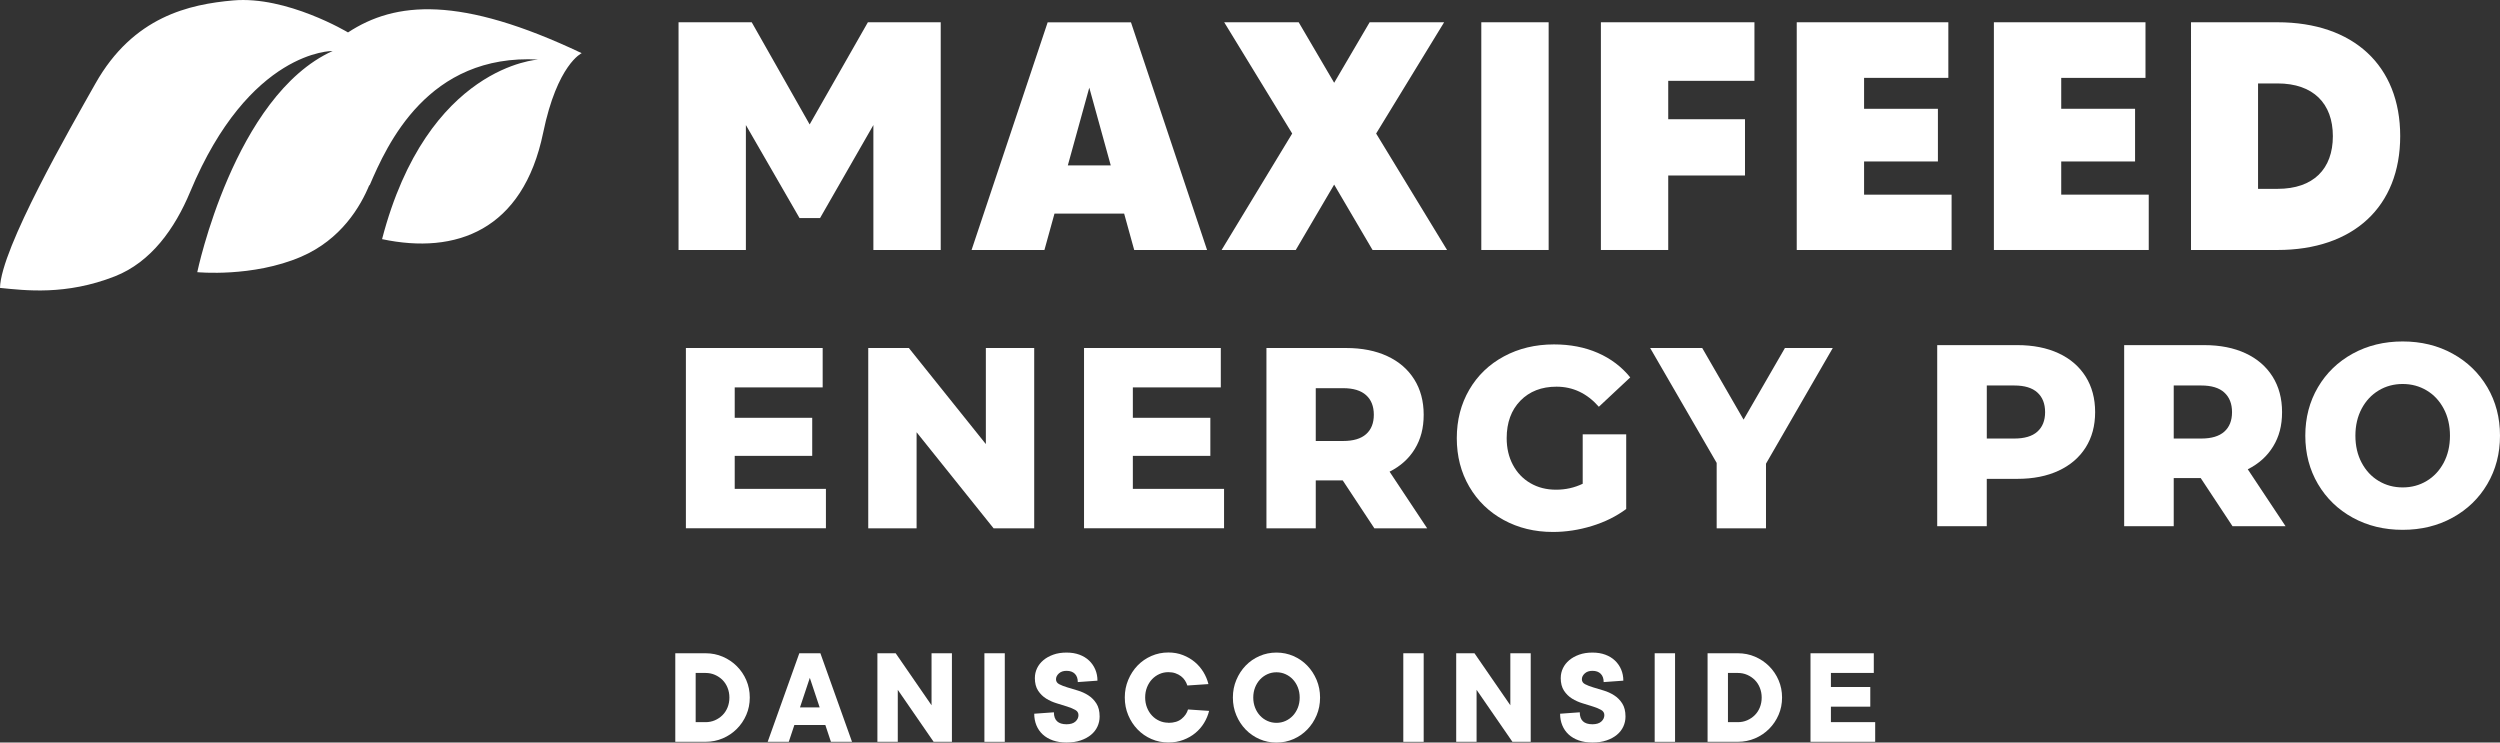
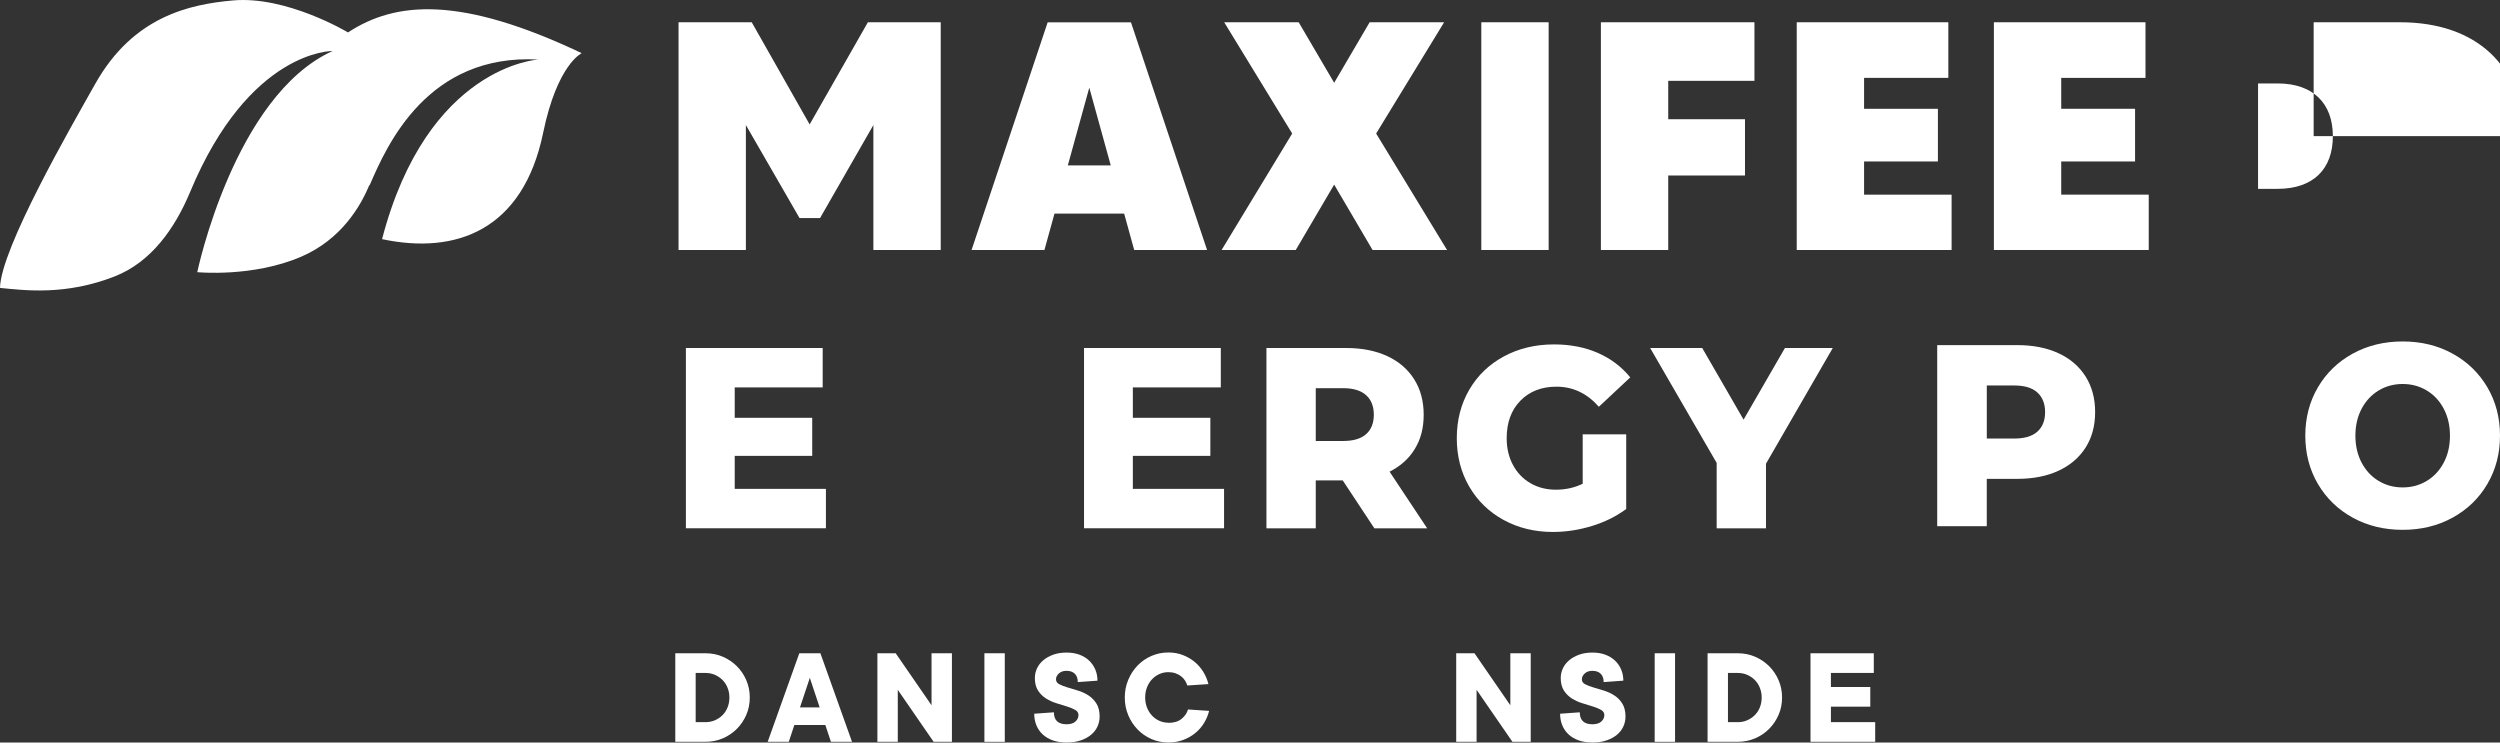
<svg xmlns="http://www.w3.org/2000/svg" id="Capa_2" viewBox="0 0 846.45 251.41">
  <rect x="0" y="0" width="846.45" height="251.41" fill="#333333" stroke="none" />
  <defs>
    <style>.cls-1{fill:#fff;}</style>
  </defs>
  <g id="Capa_1-2">
    <path class="cls-1" d="M279.64,165.53v13.34h-47.41v-61.05h46.31v13.34h-29.78v10.29h26.24v12.91h-26.24v11.16h30.88Z" />
-     <path class="cls-1" d="M350.16,117.83v61.05h-13.75l-26.07-32.53v32.53h-16.37v-61.05h13.75l26.07,32.53v-32.53h16.37Z" />
    <path class="cls-1" d="M414.44,165.53v13.34h-47.41v-61.05h46.31v13.34h-29.78v10.29h26.24v12.91h-26.24v11.16h30.88Z" />
    <path class="cls-1" d="M454.6,162.66h-9.11v16.22h-16.7v-61.05h27c5.34,0,9.98.92,13.92,2.75,3.94,1.83,6.97,4.45,9.11,7.85,2.14,3.4,3.21,7.4,3.21,11.99s-1,8.27-2.99,11.56c-2,3.29-4.85,5.86-8.56,7.72l12.74,19.19h-17.88l-10.71-16.22ZM462.53,133.79c-1.74-1.57-4.33-2.36-7.76-2.36h-9.28v17.88h9.28c3.43,0,6.02-.77,7.76-2.31,1.74-1.54,2.62-3.73,2.62-6.58s-.87-5.06-2.62-6.63Z" />
    <path class="cls-1" d="M535.84,147.05h14.76v25.29c-3.37,2.5-7.25,4.42-11.64,5.76-4.39,1.34-8.77,2.01-13.16,2.01-6.19,0-11.75-1.35-16.7-4.06-4.95-2.7-8.83-6.47-11.64-11.29-2.81-4.83-4.22-10.29-4.22-16.4s1.41-11.57,4.22-16.4c2.81-4.83,6.72-8.59,11.73-11.29,5-2.7,10.66-4.06,16.96-4.06,5.51,0,10.46.96,14.85,2.88,4.39,1.92,8.04,4.68,10.97,8.29l-10.63,9.94c-3.99-4.54-8.77-6.8-14.34-6.8-5.06,0-9.14,1.59-12.23,4.75-3.09,3.17-4.64,7.4-4.64,12.69,0,3.37.7,6.38,2.11,9.03,1.41,2.65,3.37,4.71,5.91,6.19,2.53,1.48,5.43,2.22,8.69,2.22s6.21-.67,9.03-2.01v-16.75Z" />
    <path class="cls-1" d="M597.93,156.99v21.89h-16.7v-22.15l-22.52-38.9h17.63l14,24.25,14-24.25h16.2l-22.61,39.16Z" />
    <path class="cls-1" d="M117.83,10.98S97.08-1.48,78.9.15c-14.66,1.31-33.75,5.35-46.61,28.17C23.91,43.19.25,84.21,0,97.48c8.58.85,22.32,2.6,38.94-3.94,12.18-4.8,20.25-16.1,25.46-28.61,20.06-48.13,48.23-47.67,48.23-47.67-33.37,15.12-45.84,74.89-45.84,74.89,0,0,18.72,1.84,35.13-5.21,13.59-5.84,20.16-17.05,23.16-24.37.01.1.02.19.02.29,5.96-13.92,19.73-44.76,57.2-42.7,0,0-37.6,1.95-52.94,60.81,25.01,5.31,47.73-2.95,54.55-36.05,4.77-23.15,13.04-26.92,13.04-26.92C155.77-1.55,133.85.46,117.83,10.98Z" />
    <path class="cls-1" d="M318.51,7.54v77.1h-22.8v-42.3l-18.06,31.5h-6.94l-18.17-31.5v42.3h-22.8V7.54h24.78l19.61,34.59,19.72-34.59h24.67Z" />
    <path class="cls-1" d="M380.6,72.31h-23.57l-3.41,12.34h-24.67l25.77-77.1h28.2l25.77,77.1h-24.67l-3.41-12.34ZM376.08,56.01l-7.27-26.33-7.27,26.33h14.54Z" />
    <path class="cls-1" d="M464.72,84.64l-13-22.14-13,22.14h-25.11l23.9-39.43-23.02-37.67h25.22l12.01,20.49,12.01-20.49h25.22l-23.02,37.67,24.01,39.43h-25.22Z" />
    <path class="cls-1" d="M524.34,7.54v77.1h-22.8V7.54h22.8Z" />
    <path class="cls-1" d="M564.83,27.37v13h25.99v19.05h-25.99v25.22h-22.8V7.54h51.99v19.83h-29.19Z" />
    <path class="cls-1" d="M660.77,65.92v18.72h-52.43V7.54h51.33v18.83h-28.53v10.46h25v17.84h-25v11.23h29.63Z" />
    <path class="cls-1" d="M727.52,65.92v18.72h-52.43V7.54h51.33v18.83h-28.53v10.46h25v17.84h-25v11.23h29.63Z" />
-     <path class="cls-1" d="M812.66,46.09c0,23.9-15.86,38.55-41.53,38.55h-29.3V7.54h29.3c25.66,0,41.53,14.65,41.53,38.55ZM789.86,46.09c0-11.02-6.61-17.84-18.72-17.84h-6.61v35.69h6.61c12.12,0,18.72-6.72,18.72-17.84Z" />
+     <path class="cls-1" d="M812.66,46.09h-29.3V7.54h29.3c25.66,0,41.53,14.65,41.53,38.55ZM789.86,46.09c0-11.02-6.61-17.84-18.72-17.84h-6.61v35.69h6.61c12.12,0,18.72-6.72,18.72-17.84Z" />
    <path class="cls-1" d="M697,119.61c3.95,1.84,7,4.47,9.15,7.88,2.15,3.42,3.22,7.43,3.22,12.04s-1.07,8.61-3.22,12c-2.15,3.39-5.2,6-9.15,7.84-3.95,1.84-8.61,2.76-13.98,2.76h-10.34v16.03h-16.78v-61.31h27.11c5.36,0,10.02.92,13.98,2.76ZM689.8,146.15c1.75-1.55,2.63-3.75,2.63-6.61s-.88-5.08-2.63-6.66c-1.75-1.58-4.35-2.36-7.79-2.36h-9.32v17.96h9.32c3.45,0,6.04-.77,7.79-2.32Z" />
-     <path class="cls-1" d="M745.13,161.87h-9.15v16.29h-16.78v-61.31h27.11c5.36,0,10.02.92,13.98,2.76,3.95,1.84,7,4.47,9.15,7.88,2.15,3.42,3.22,7.43,3.22,12.04s-1,8.31-3.01,11.61c-2.01,3.3-4.87,5.88-8.6,7.75l12.79,19.27h-17.96l-10.76-16.29ZM753.09,132.88c-1.75-1.58-4.35-2.36-7.79-2.36h-9.32v17.96h9.32c3.45,0,6.04-.77,7.79-2.32,1.75-1.55,2.63-3.75,2.63-6.61s-.88-5.08-2.63-6.66Z" />
    <path class="cls-1" d="M796.59,175.27c-5-2.74-8.92-6.54-11.78-11.39-2.85-4.85-4.28-10.31-4.28-16.38s1.43-11.53,4.28-16.38c2.85-4.85,6.78-8.64,11.78-11.39,5-2.74,10.63-4.12,16.9-4.12s11.9,1.37,16.9,4.12c5,2.75,8.92,6.54,11.78,11.39,2.85,4.85,4.28,10.31,4.28,16.38s-1.43,11.53-4.28,16.38c-2.85,4.85-6.78,8.64-11.78,11.39-5,2.75-10.63,4.12-16.9,4.12s-11.9-1.37-16.9-4.12ZM821.63,162.84c2.43-1.46,4.35-3.52,5.76-6.17,1.41-2.66,2.12-5.71,2.12-9.15s-.71-6.5-2.12-9.15c-1.41-2.66-3.33-4.72-5.76-6.17-2.43-1.46-5.14-2.19-8.13-2.19s-5.71.73-8.13,2.19c-2.43,1.46-4.35,3.52-5.76,6.17-1.41,2.66-2.12,5.71-2.12,9.15s.71,6.5,2.12,9.15c1.41,2.66,3.33,4.72,5.76,6.17,2.43,1.46,5.14,2.19,8.13,2.19s5.7-.73,8.13-2.19Z" />
    <path class="cls-1" d="M228.64,221.18h10.23c2.09,0,4.05.39,5.85,1.17,1.81.78,3.4,1.85,4.76,3.21,1.36,1.36,2.44,2.95,3.21,4.76.78,1.81,1.17,3.76,1.17,5.85s-.39,4.05-1.17,5.85c-.78,1.81-1.85,3.4-3.21,4.76-1.36,1.36-2.95,2.44-4.76,3.21-1.81.78-3.76,1.17-5.85,1.17h-10.23v-29.99ZM238.87,244.51c1.14,0,2.21-.21,3.19-.64.98-.43,1.84-1.01,2.57-1.74.73-.73,1.3-1.6,1.71-2.62.41-1.02.62-2.13.62-3.33s-.21-2.28-.62-3.31c-.41-1.03-.98-1.91-1.71-2.64-.73-.73-1.59-1.31-2.57-1.74-.98-.43-2.05-.64-3.19-.64h-3.33v16.66h3.33Z" />
    <path class="cls-1" d="M268.96,245.46l-1.9,5.71h-7.14l10.71-29.99h7.14l10.71,29.99h-7.14l-1.9-5.71h-10.47ZM277.52,239.51l-3.33-10-3.33,10h6.66Z" />
    <path class="cls-1" d="M322.3,221.18v29.99h-6.19l-12.14-17.61v17.61h-6.9v-29.99h6.19l12.14,17.61v-17.61h6.9Z" />
    <path class="cls-1" d="M340.2,251.17h-6.9v-29.99h6.9v29.99Z" />
    <path class="cls-1" d="M350.39,229.51c0-1.14.25-2.23.74-3.26.49-1.03,1.2-1.93,2.12-2.71.92-.78,2.04-1.4,3.36-1.88,1.32-.48,2.82-.71,4.5-.71s3.07.24,4.36.71c1.28.48,2.38,1.14,3.28,2,.9.86,1.6,1.87,2.09,3.02.49,1.16.74,2.42.74,3.78l-6.66.48c0-1.21-.33-2.14-1-2.81-.67-.67-1.6-1-2.81-1-1.08,0-1.94.29-2.59.88-.65.59-.98,1.25-.98,1.98s.36,1.29,1.09,1.67c.73.38,1.64.74,2.74,1.07,1.1.33,2.28.69,3.55,1.07,1.27.38,2.45.92,3.55,1.62,1.1.7,2.01,1.62,2.74,2.76.73,1.14,1.1,2.62,1.1,4.43,0,1.21-.25,2.34-.74,3.4-.49,1.06-1.21,1.99-2.17,2.78-.95.79-2.13,1.43-3.52,1.9-1.4.48-2.98.71-4.76.71s-3.25-.24-4.62-.71c-1.36-.48-2.51-1.15-3.45-2.02-.94-.87-1.65-1.9-2.14-3.09-.49-1.19-.74-2.5-.74-3.93l6.66-.48c0,2.7,1.43,4.05,4.28,4.05,1.33,0,2.34-.31,3.02-.93.68-.62,1.02-1.34,1.02-2.17,0-.76-.37-1.35-1.09-1.76-.73-.41-1.64-.79-2.74-1.14-1.1-.35-2.28-.71-3.55-1.1-1.27-.38-2.45-.91-3.55-1.59-1.1-.68-2.01-1.58-2.74-2.69-.73-1.11-1.1-2.55-1.1-4.33Z" />
    <path class="cls-1" d="M395.57,244.74c1.9,0,3.4-.45,4.5-1.36,1.1-.9,1.82-1.96,2.17-3.17l7.14.48c-.35,1.43-.92,2.79-1.71,4.09-.79,1.3-1.78,2.44-2.95,3.4-1.17.97-2.53,1.75-4.07,2.33-1.54.59-3.23.88-5.07.88-2.03,0-3.94-.39-5.73-1.17-1.79-.78-3.36-1.86-4.69-3.24-1.33-1.38-2.39-2.99-3.16-4.83-.78-1.84-1.17-3.84-1.17-6s.39-4.12,1.17-5.97c.78-1.86,1.83-3.47,3.16-4.85,1.33-1.38,2.9-2.46,4.69-3.24,1.79-.78,3.7-1.17,5.73-1.17,1.78,0,3.42.29,4.93.88,1.51.59,2.84,1.36,4,2.33,1.16.97,2.13,2.1,2.93,3.4.79,1.3,1.36,2.67,1.71,4.09l-7.14.48c-.19-.6-.46-1.17-.81-1.71-.35-.54-.79-1.02-1.33-1.43-.54-.41-1.17-.75-1.88-1-.71-.25-1.52-.38-2.4-.38-1.08,0-2.09.21-3.05.64-.95.43-1.78,1.02-2.5,1.78-.71.76-1.28,1.67-1.69,2.71-.41,1.05-.62,2.19-.62,3.43s.21,2.38.62,3.43c.41,1.05.98,1.95,1.69,2.71.71.76,1.55,1.36,2.5,1.78.95.43,1.97.64,3.05.64Z" />
-     <path class="cls-1" d="M446.95,236.18c0,2.16-.39,4.16-1.17,6-.78,1.84-1.83,3.45-3.17,4.83-1.33,1.38-2.9,2.46-4.69,3.24-1.79.78-3.71,1.17-5.74,1.17s-3.94-.39-5.73-1.17c-1.79-.78-3.36-1.86-4.69-3.24-1.33-1.38-2.39-2.99-3.16-4.83-.78-1.84-1.17-3.84-1.17-6s.39-4.12,1.17-5.97c.78-1.86,1.83-3.47,3.16-4.85,1.33-1.38,2.9-2.46,4.69-3.24,1.79-.78,3.7-1.17,5.73-1.17s3.94.39,5.74,1.17c1.79.78,3.36,1.86,4.69,3.24,1.33,1.38,2.39,3,3.17,4.85.78,1.86,1.17,3.85,1.17,5.97ZM440.05,236.18c0-1.24-.21-2.38-.62-3.43-.41-1.05-.98-1.95-1.69-2.71-.71-.76-1.55-1.36-2.5-1.78-.95-.43-1.97-.64-3.05-.64s-2.09.21-3.05.64c-.95.43-1.78,1.02-2.5,1.78-.71.76-1.28,1.67-1.69,2.71-.41,1.05-.62,2.19-.62,3.43s.21,2.38.62,3.43c.41,1.05.98,1.95,1.69,2.71.71.76,1.55,1.36,2.5,1.78.95.43,1.97.64,3.05.64s2.09-.21,3.05-.64c.95-.43,1.78-1.02,2.5-1.78.71-.76,1.28-1.67,1.69-2.71.41-1.05.62-2.19.62-3.43Z" />
-     <path class="cls-1" d="M482.03,251.17h-6.9v-29.99h6.9v29.99Z" />
    <path class="cls-1" d="M518.27,221.18v29.99h-6.19l-12.14-17.61v17.61h-6.9v-29.99h6.19l12.14,17.61v-17.61h6.9Z" />
    <path class="cls-1" d="M528.44,229.51c0-1.14.25-2.23.74-3.26.49-1.03,1.2-1.93,2.12-2.71.92-.78,2.04-1.4,3.36-1.88,1.32-.48,2.82-.71,4.5-.71s3.07.24,4.36.71c1.28.48,2.38,1.14,3.28,2,.9.86,1.6,1.87,2.09,3.02.49,1.16.74,2.42.74,3.78l-6.66.48c0-1.21-.33-2.14-1-2.81-.67-.67-1.6-1-2.81-1-1.08,0-1.94.29-2.59.88-.65.59-.98,1.25-.98,1.98s.36,1.29,1.09,1.67,1.64.74,2.74,1.07c1.1.33,2.28.69,3.55,1.07,1.27.38,2.45.92,3.55,1.62,1.1.7,2.01,1.62,2.74,2.76.73,1.14,1.1,2.62,1.1,4.43,0,1.21-.25,2.34-.74,3.4-.49,1.06-1.21,1.99-2.17,2.78-.95.79-2.13,1.43-3.52,1.9-1.4.48-2.98.71-4.76.71s-3.25-.24-4.62-.71c-1.36-.48-2.51-1.15-3.45-2.02-.94-.87-1.65-1.9-2.14-3.09-.49-1.19-.74-2.5-.74-3.93l6.66-.48c0,2.7,1.43,4.05,4.28,4.05,1.33,0,2.34-.31,3.02-.93.68-.62,1.02-1.34,1.02-2.17,0-.76-.37-1.35-1.09-1.76-.73-.41-1.64-.79-2.74-1.14-1.1-.35-2.28-.71-3.55-1.1-1.27-.38-2.45-.91-3.55-1.59-1.1-.68-2.01-1.58-2.74-2.69-.73-1.11-1.1-2.55-1.1-4.33Z" />
    <path class="cls-1" d="M567.14,251.17h-6.9v-29.99h6.9v29.99Z" />
    <path class="cls-1" d="M578.15,221.18h10.23c2.09,0,4.05.39,5.85,1.17,1.81.78,3.4,1.85,4.76,3.21,1.36,1.36,2.44,2.95,3.21,4.76.78,1.81,1.17,3.76,1.17,5.85s-.39,4.05-1.17,5.85-1.85,3.4-3.21,4.76c-1.36,1.36-2.95,2.44-4.76,3.21-1.81.78-3.76,1.17-5.85,1.17h-10.23v-29.99ZM588.38,244.51c1.14,0,2.21-.21,3.19-.64.98-.43,1.84-1.01,2.57-1.74.73-.73,1.3-1.6,1.71-2.62.41-1.02.62-2.13.62-3.33s-.21-2.28-.62-3.31c-.41-1.03-.98-1.91-1.71-2.64-.73-.73-1.59-1.31-2.57-1.74-.98-.43-2.05-.64-3.19-.64h-3.33v16.66h3.33Z" />
    <path class="cls-1" d="M613.01,221.18h21.42v6.66h-14.52v4.76h13.33v6.66h-13.33v5.24h14.99v6.66h-21.9v-29.99Z" />
  </g>
</svg>